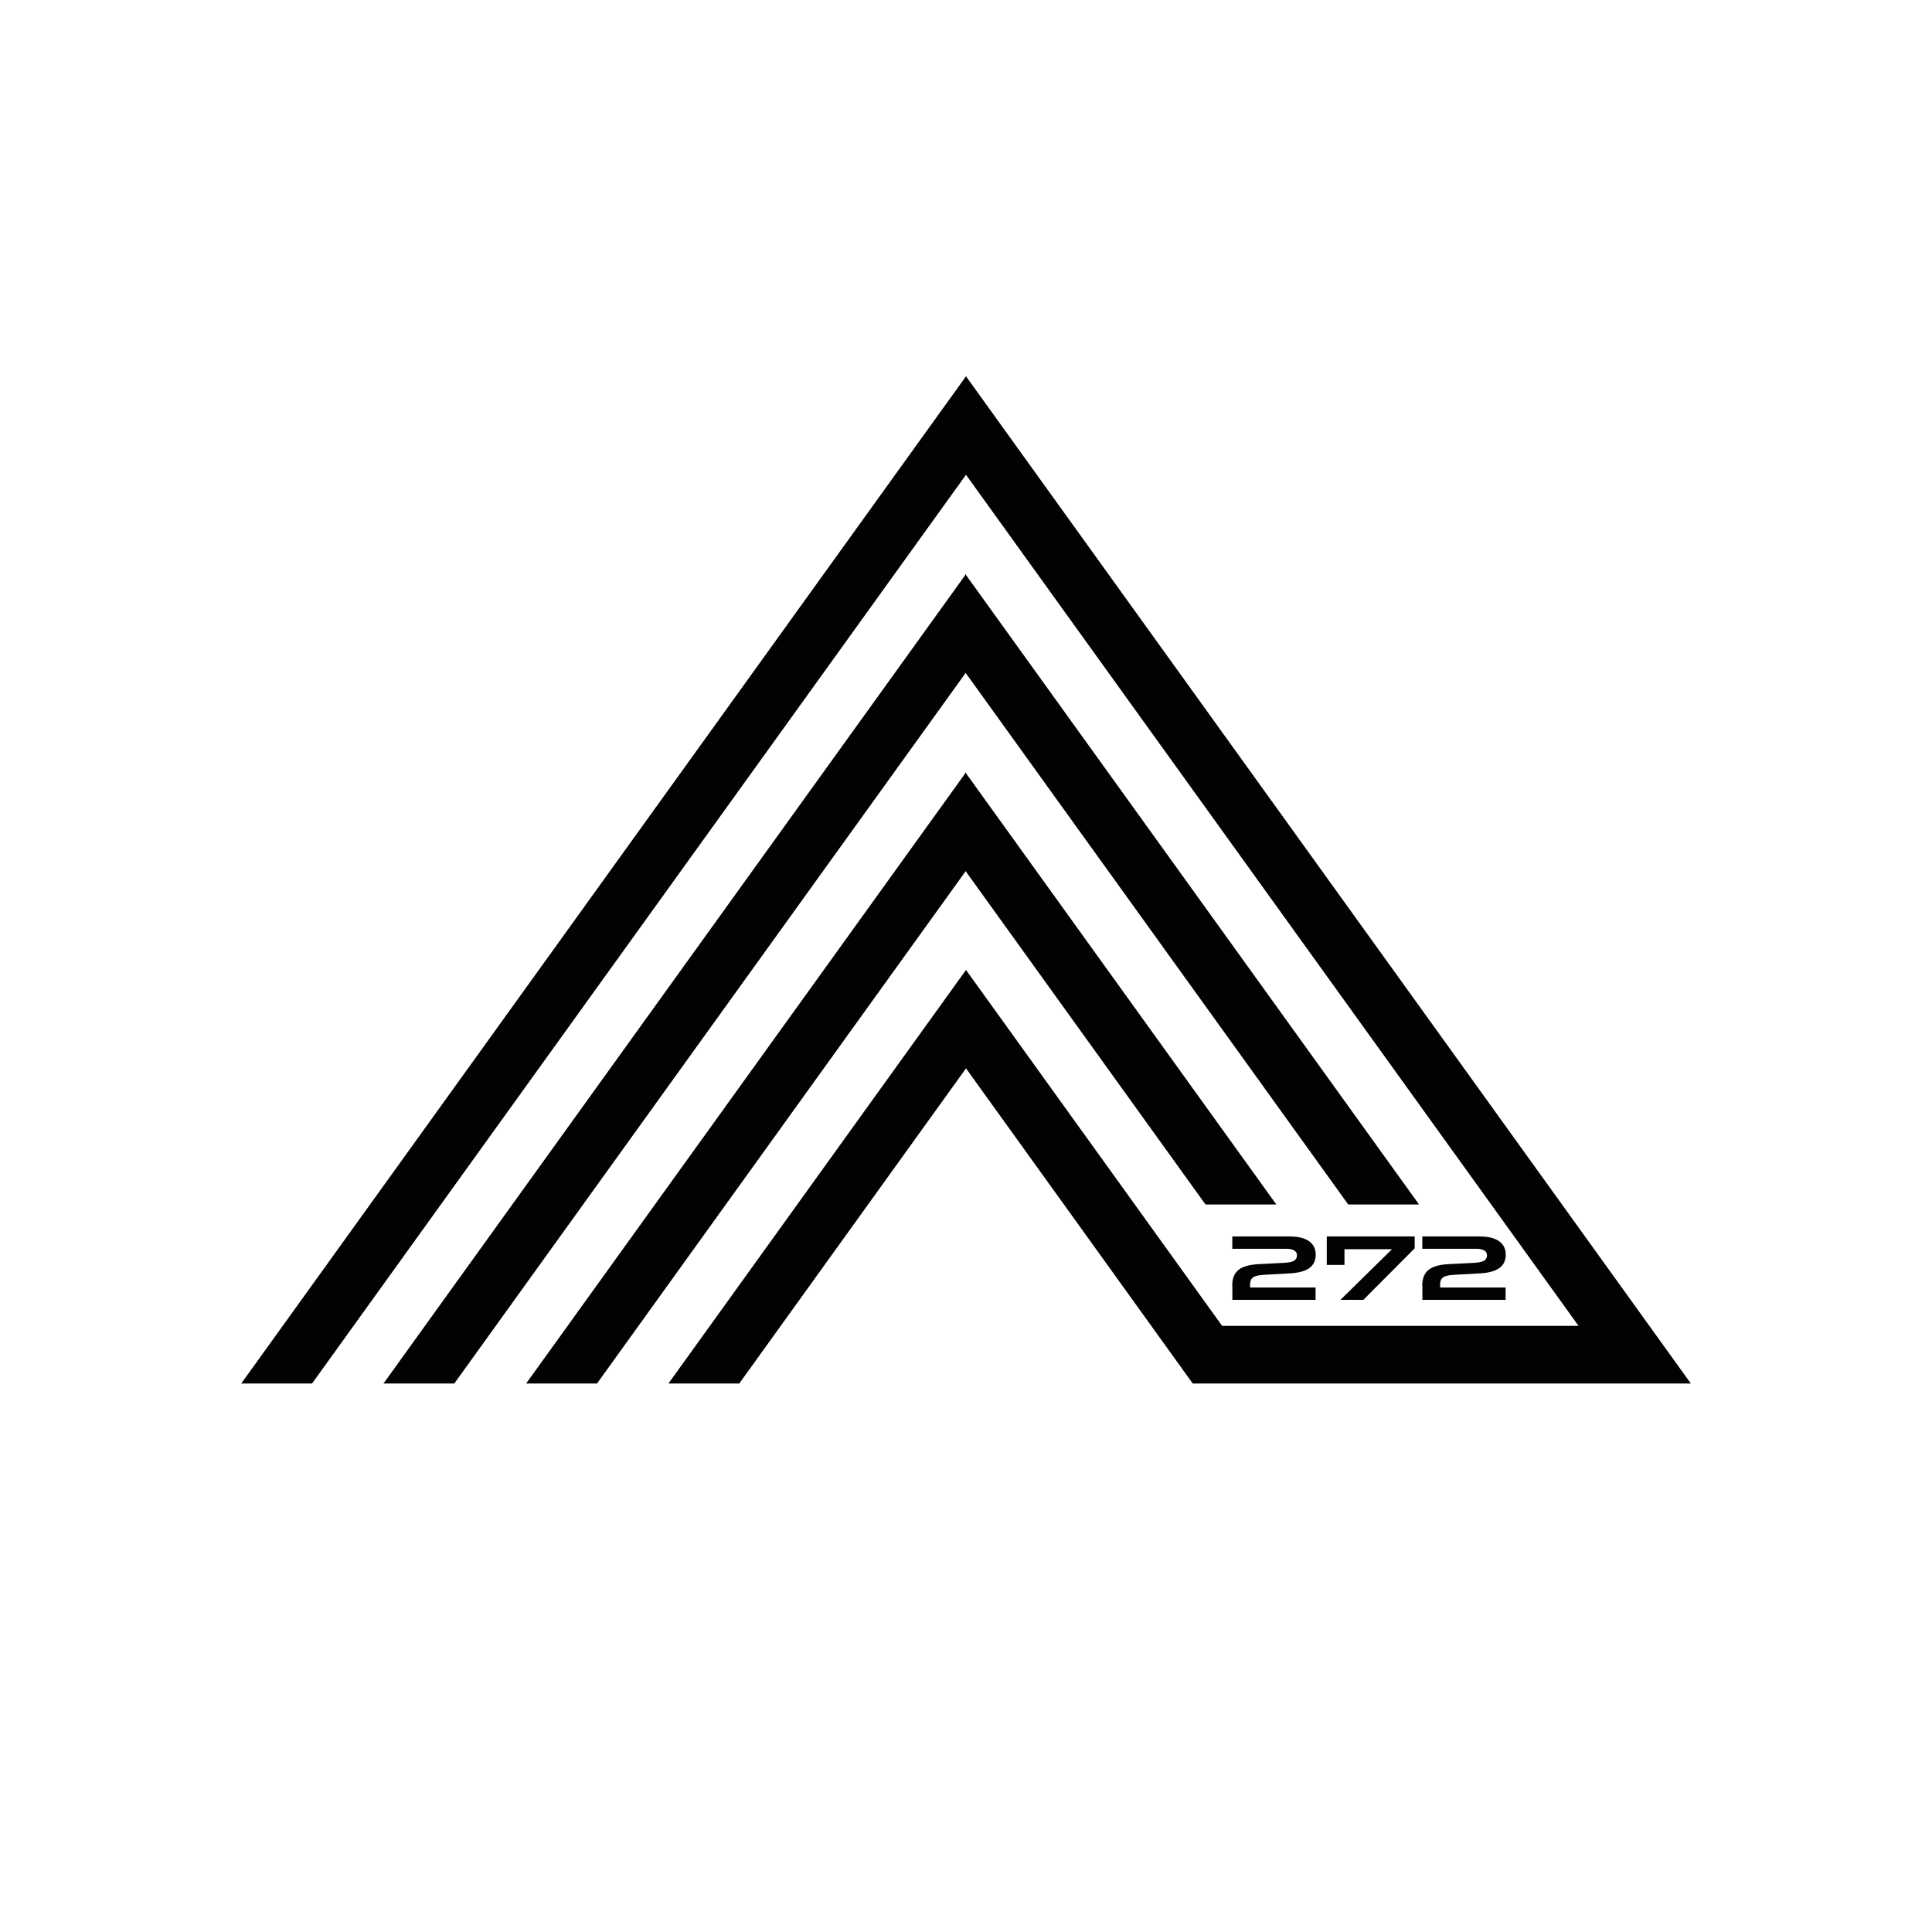
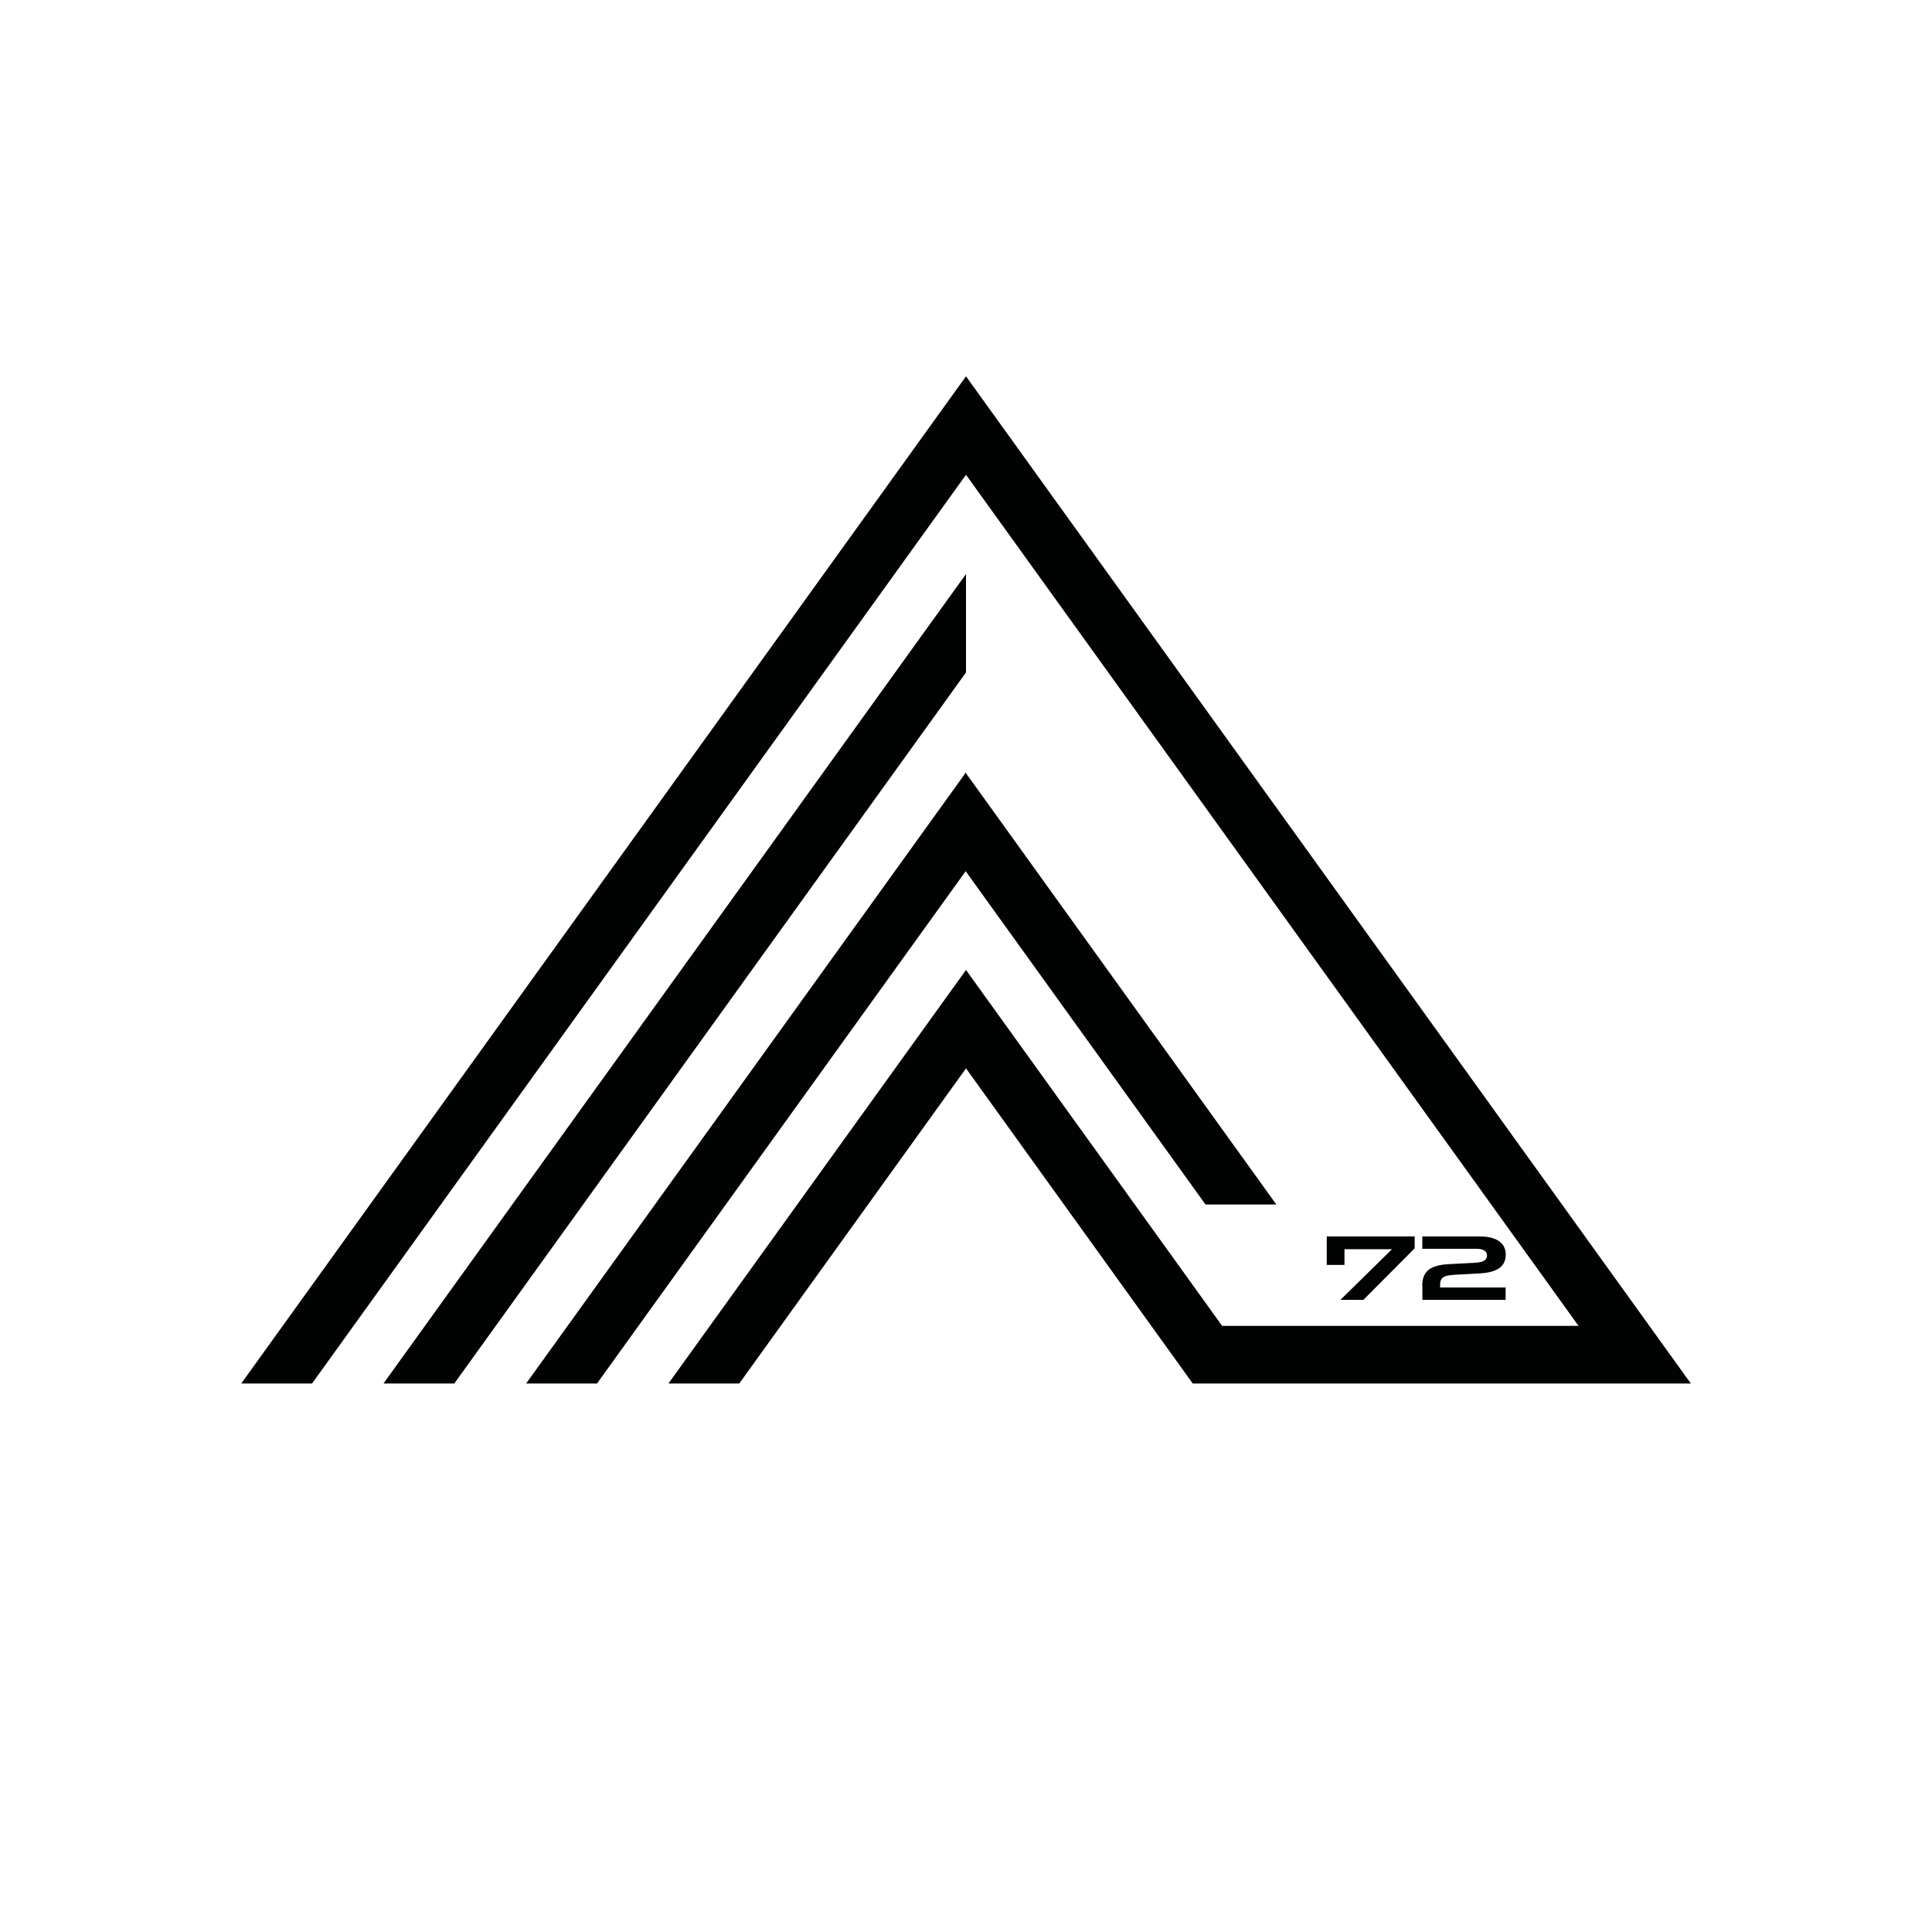
<svg xmlns="http://www.w3.org/2000/svg" version="1.1" id="Calque_1" x="0px" y="0px" viewBox="0 0 2834.6 2834.6" style="enable-background:new 0 0 2834.6 2834.6;" xml:space="preserve">
  <style type="text/css">
	.st0{fill:none;stroke:#010202;stroke-width:60;stroke-miterlimit:10;}
	.st1{fill:none;}
	.st2{fill:#010202;}
</style>
  <rect x="6044.1" y="3815.5" class="st1" width="5.8" height="0" />
-   <path class="st0" d="M3994.6,2463.1" />
  <line class="st1" x1="3868.2" y1="2429.5" x2="3867.2" y2="2429.5" />
-   <path d="M-329.4-149" />
  <line class="st1" x1="-1259.3" y1="1294" x2="-1259.3" y2="1291" />
  <g>
-     <path class="st0" d="M2289.9,709.6" />
    <line class="st1" x1="1417.3" y1="12.9" x2="1417.3" y2="2840.3" />
    <g>
      <g>
-         <path class="st2" d="M1807.9,1886.1c0-10.4,3.1-18,9.3-23c6.2-5,16.3-7.8,30.4-8.4l37.6-2c6.3-0.3,10.8-1.4,13.6-3.1     c2.7-1.7,4.1-4.3,4.1-7.8c0-3.1-1.3-5.4-4-7.1c-2.7-1.7-6.6-2.5-11.7-2.5h-79.2v-18.1h84.2c12.3,0,21.7,2.3,28.3,6.9     s9.9,11.2,9.9,19.8c0,8.5-3.1,15.1-9.3,19.6c-6.2,4.6-15.8,7.2-28.9,7.9l-36.2,2c-5.7,0.3-10.1,0.9-13.3,1.9     c-3.2,1-5.4,2.5-6.7,4.5c-1.3,2-1.9,4.8-1.9,8.3v4h96.1v18.1h-122.1V1886.1z" />
        <path class="st2" d="M2000.3,1907.1h-33.6l75.6-74.3h-69.7v23.1h-26v-41.8h129v17.4L2000.3,1907.1z" />
        <path class="st2" d="M2086.7,1886.1c0-10.4,3.1-18,9.3-23c6.2-5,16.3-7.8,30.4-8.4l37.6-2c6.3-0.3,10.8-1.4,13.6-3.1     c2.7-1.7,4.1-4.3,4.1-7.8c0-3.1-1.3-5.4-4-7.1c-2.7-1.7-6.6-2.5-11.7-2.5h-79.2v-18.1h84.2c12.3,0,21.7,2.3,28.3,6.9     s9.9,11.2,9.9,19.8c0,8.5-3.1,15.1-9.3,19.6c-6.2,4.6-15.8,7.2-28.9,7.9l-36.2,2c-5.7,0.3-10.1,0.9-13.3,1.9     c-3.2,1-5.4,2.5-6.7,4.5c-1.3,2-1.9,4.8-1.9,8.3v4h96.1v18.1h-122.1V1886.1z" />
      </g>
      <g>
        <polygon class="st2" points="1417.3,842.2 562.6,2029.9 666.5,2029.9 1417.3,986.6    " />
        <polygon class="st2" points="1417.3,1133.1 771.9,2029.9 875.9,2029.9 1417.3,1277.5    " />
        <polygon class="st2" points="1417.3,552.1 353.9,2029.9 457.8,2029.9 1417.3,696.6 2316,1945.3 1793.1,1945.3 1417.3,1423.1      980.7,2029.9 1084.6,2029.9 1417.3,1567.5 1750,2029.9 1755,2029.9 1854,2029.9 2376.8,2029.9 2400.1,2029.9 2480.8,2029.9         " />
        <polygon class="st2" points="1416.3,1277.5 1768.7,1767.2 1872.6,1767.2 1416.3,1133.1    " />
-         <polygon class="st2" points="2082,1767.2 1416.3,842.2 1416.3,986.6 1978.1,1767.2    " />
      </g>
    </g>
  </g>
</svg>